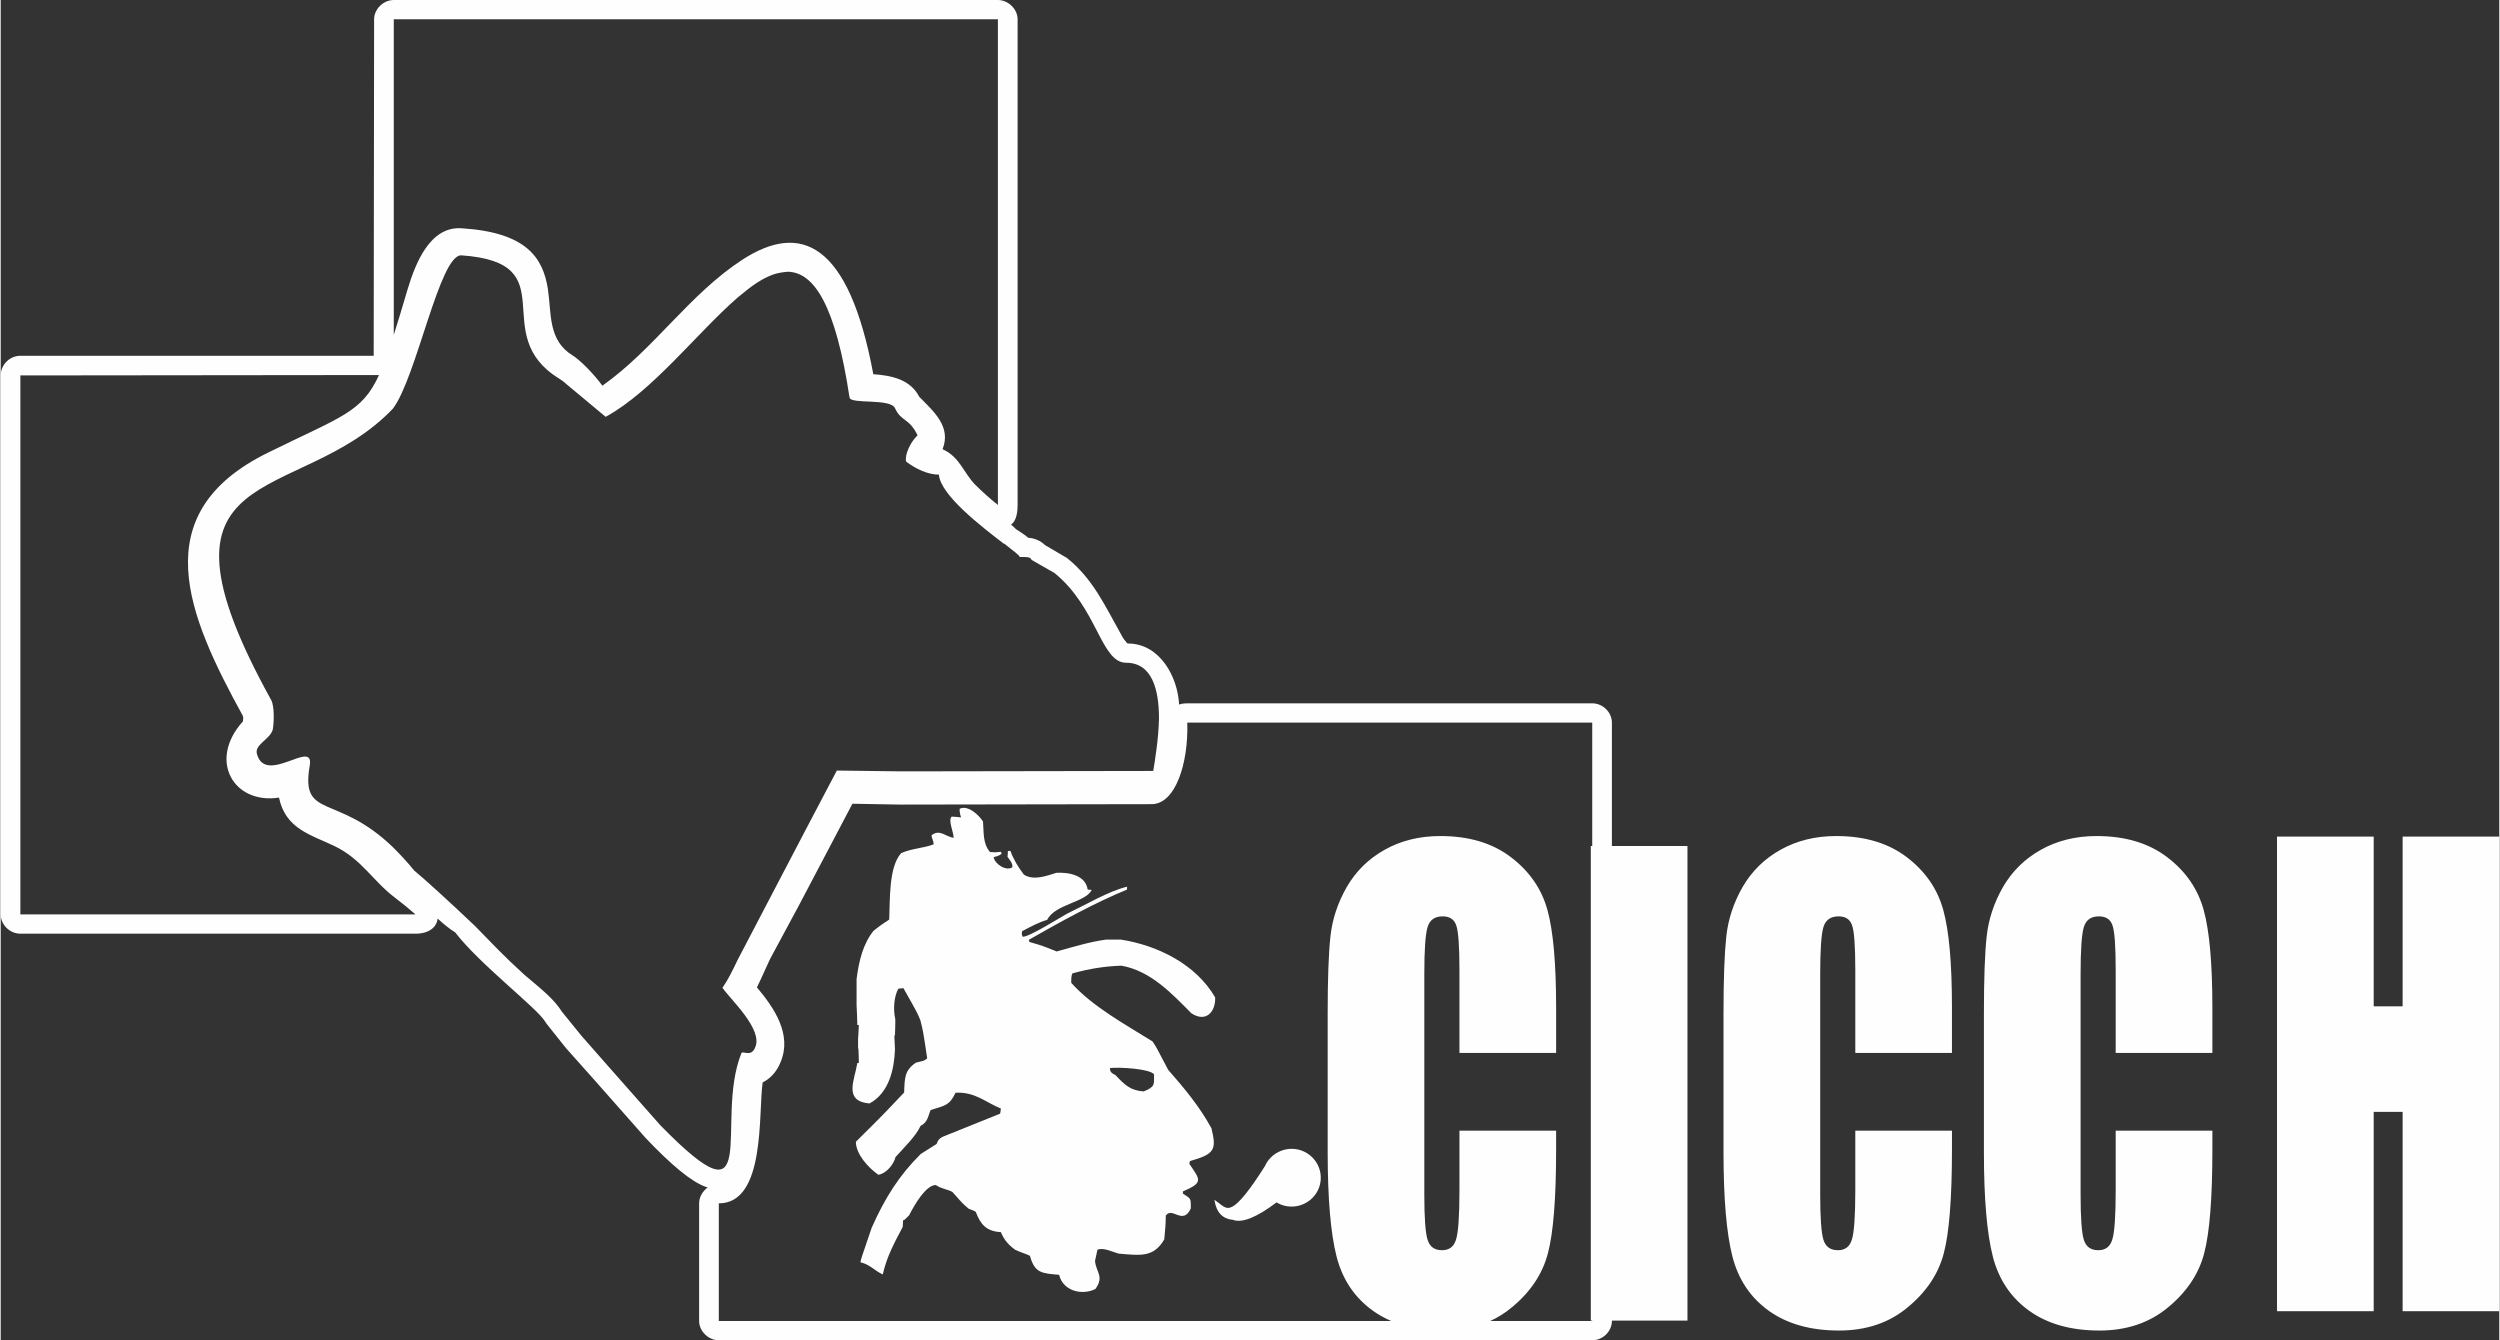
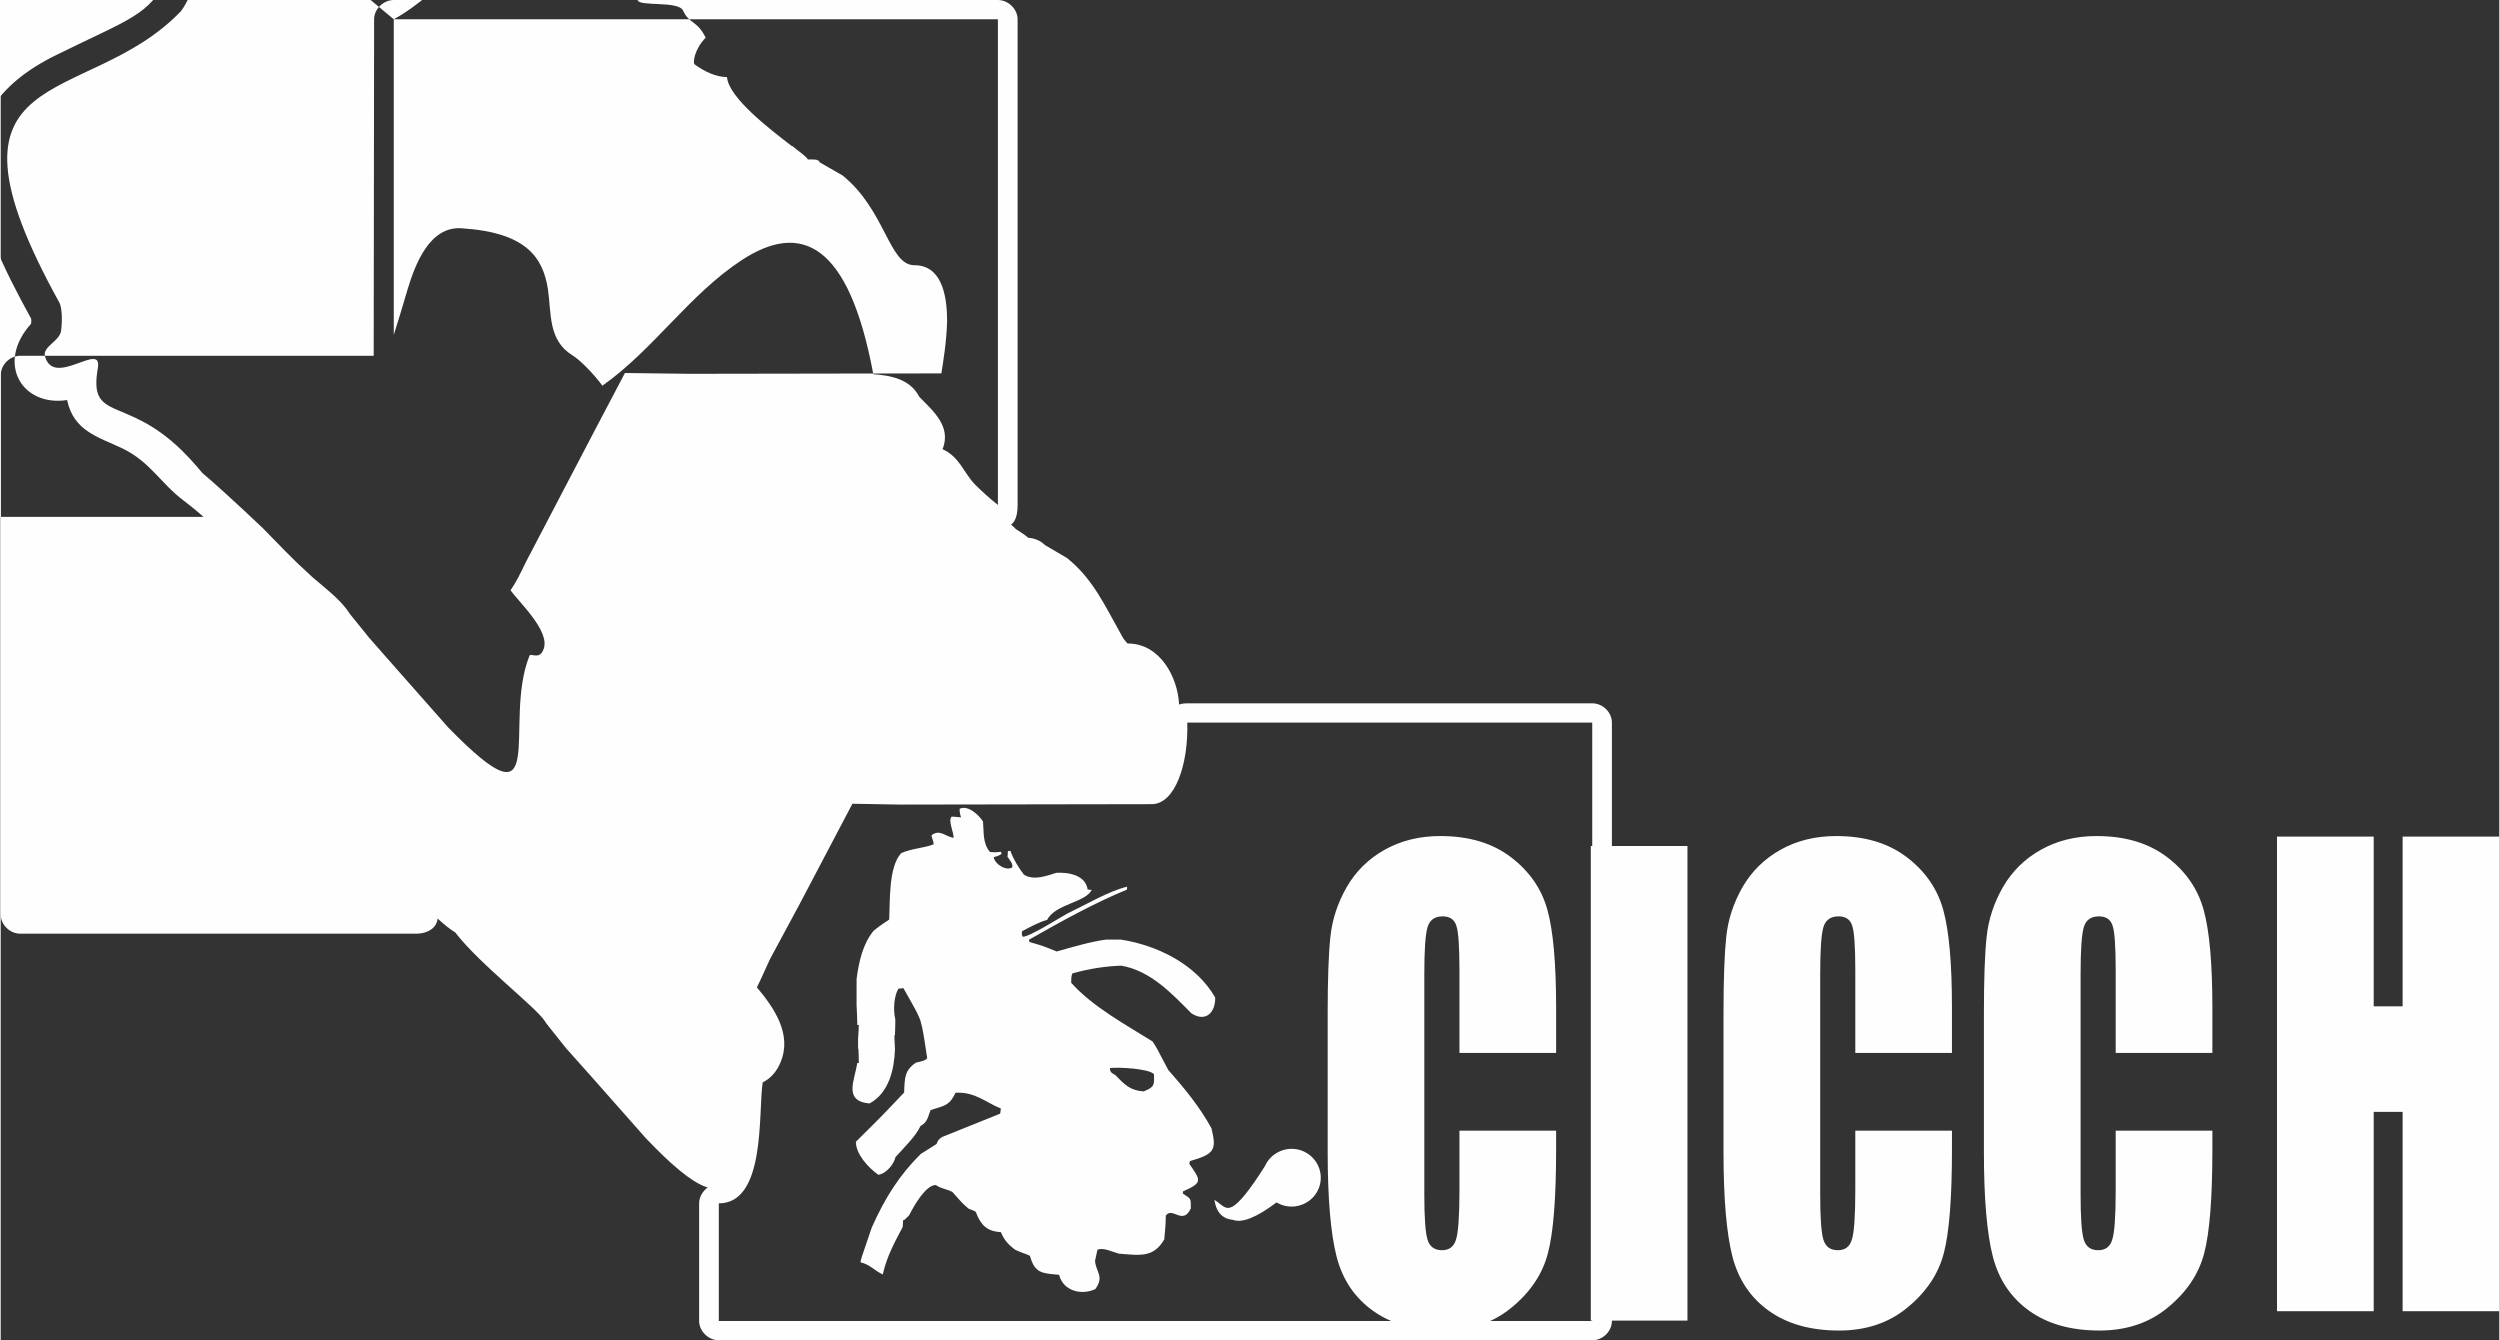
<svg xmlns="http://www.w3.org/2000/svg" xml:space="preserve" width="720px" height="386px" version="1.1" style="shape-rendering:geometricPrecision; text-rendering:geometricPrecision; image-rendering:optimizeQuality; fill-rule:evenodd; clip-rule:evenodd" viewBox="0 0 1202.99 645.3">
  <rect x="0" y="0" width="1202.99" height="645.3" fill="#333333" stroke="none" />
  <defs>
    <style type="text/css">
   
    .fil0 {fill:#FEFEFE}
   
  </style>
  </defs>
  <g id="Capa_x0020_1">
-     <path class="fil0" d="M550.3 525.49c-6.38,-0.45 -9.04,-3.08 -13.57,-7.84 -1.86,-1.05 -2.66,-1.39 -2.66,-3.42 4.26,-0.52 18.98,0.28 21.21,3 0,4.84 0.7,5.97 -4.98,8.26zm215.97 -186.86c5.13,0 9.47,4.35 9.47,9.28l0 59.41 36.38 0c0,0 0,228.51 0,228.51l-36.38 0 0 0.19c0,4.94 -4.34,9.28 -9.47,9.28 0,0 -420.53,0 -420.53,0 -4.94,0 -9.47,-4.34 -9.47,-9.28 0,0 0,-56.64 0,-56.64 0,-3.15 1.77,-5.91 4.14,-7.69 -0.2,0 -0.39,-0.2 -0.79,-0.2 -7.3,-2.56 -16.97,-10.85 -29.01,-23.48 0,0 -25.46,-28.81 -25.46,-28.81 0,0 -13.02,-14.61 -13.02,-14.61 0,0 -9.27,-11.64 -9.27,-11.64 0,0 -0.79,-1.18 -0.79,-1.18 -3.95,-6.51 -31.58,-27.63 -43.22,-42.83 -2.57,-1.57 -5.53,-3.94 -8.49,-6.7 -0.39,4.14 -4.14,7.3 -10.65,7.3 0,0 -190.24,0 -190.24,0 -5.13,0 -9.47,-4.34 -9.47,-9.28 0,0 0,-259.5 0,-259.5 0,-5.13 4.34,-9.47 9.47,-9.47l170.11 0 0.2 -162.01c0,-4.94 4.53,-9.28 9.47,-9.28 0,0 290.87,0 290.87,0 4.94,0 9.48,4.34 9.48,9.28 0,0 0,233.84 0,233.84 0,5.13 -1.19,8.09 -3.16,9.47 0.79,0.6 1.58,1.39 2.37,2.17 2.17,1.39 4.34,2.77 5.92,4.15 2.96,0.2 5.92,1.38 8.09,3.55 0,0 9.08,5.33 9.08,5.33 0,0 1.38,0.79 1.38,0.79 12.63,10.06 18.35,23.09 26.05,36.7 0.79,1.58 1.57,2.77 2.36,3.55 0,0.2 0.79,0.99 0.99,0.99 15.59,0 24.08,16.38 24.67,29.41 0.99,-0.4 2.37,-0.6 3.95,-0.6 0,0 194.97,0 194.97,0l0 0zm-226.97 113.75c0,0 -7.09,0 -7.09,0 -7.81,1.07 -15.53,3.43 -23.78,5.72 -6.74,-2.72 -6.74,-2.72 -13.13,-4.56 0,0 -0.26,-1.07 -0.26,-1.07 15.52,-8.86 31.84,-17.84 47.19,-24.15 0.08,-0.51 0.08,-0.96 0.08,-1.41 -8.96,2.2 -19.5,8.51 -28.92,13.02 -2.3,1.21 -18.71,11.57 -21.37,11.06 -0.62,-1.33 -0.35,-1.67 -0.27,-2.63 4.35,-2.29 8.25,-4.42 12.07,-5.46 3.81,-7.64 18.44,-8.32 21.46,-14.41 -0.61,-0.08 -1.23,-0.17 -1.94,-0.17 -0.97,-6.93 -9.05,-8.43 -15.1,-8.09 -3.89,1.16 -10.72,4.04 -15.6,0.88 -2.66,-3.43 -5.23,-7.73 -6.47,-11.42 -0.36,0 -0.8,0 -1.25,0.09 0,0.88 -0.08,1.76 -0.17,2.72 0.98,1.59 2.66,3.09 2.3,5.1 -2.93,1.95 -8.51,-1.56 -8.95,-4.93 2.3,-0.51 2.84,-0.96 3.81,-1.55 -0.09,-0.38 -0.18,-0.71 -0.36,-1 -2.57,0.29 -2.57,0.29 -5.23,0.11 -3.64,-4.22 -2.92,-9.85 -3.37,-14.68 -1.77,-2.89 -7.1,-8.16 -11.26,-6.14 0,1.32 0.08,2.37 0.7,4.13 -1.5,-0.18 -3.02,-0.29 -4.52,-0.37 -1.78,1.75 0.7,6.76 0.98,10.19 -3.74,-0.34 -6.67,-4.39 -10.66,-1.22 0,1.5 0.98,2.46 0.98,4.39 -4.7,1.83 -10.37,1.92 -15.6,4.21 -6.12,6.68 -5.34,22.77 -5.78,31.99 -1.33,1.05 -3.28,1.93 -7.54,5.43 -5.05,6.26 -7.01,14.33 -8.17,23.21 0,0 0,0.71 0,0.71 0,0 0,11.95 0,11.95 0.19,3.14 0.28,6.31 0.36,9.48 0,0 0.72,0 0.72,0 -0.09,2.21 -0.18,4.38 -0.36,6.67 0,0 0,4.56 0,4.56 0.09,0.17 0.18,0.37 0.18,0.54 0.09,2.1 0.18,4.3 0.18,6.51 0,0 -0.72,0 -0.72,0 -1.33,8.41 -6.83,18.34 5.86,19.5 9.58,-5.18 11.89,-16.78 12.25,-25.84 0,0 0,-0.54 0,-0.54 -0.36,-6.48 -0.36,-6.48 0,-6.48 0.08,-2.12 0.17,-4.13 0.17,-6.17 0,0 0,-1.55 0,-1.55 -1.16,-4.84 -0.53,-11.35 1.51,-14.69 0,0 2.39,-0.26 2.39,-0.26 6.66,11.77 6.66,11.77 8.16,15.45 1.33,5.18 1.33,5.18 3.29,18.28 -0.89,1.31 -3.29,1.59 -5.42,2.13 -5.5,3.77 -5.4,7.27 -5.67,14.38 -10.65,11.26 -10.65,11.26 -23.24,23.72 0,5.89 5.85,12.4 10.82,15.9 4.26,-0.7 7.63,-5.59 8.25,-8.51 4.34,-4.84 9.84,-10.11 12.07,-15.03 3.54,-1.76 3.63,-4.9 4.87,-7.64 7.01,-2.18 9.05,-2.18 11.98,-8.33 9.57,-0.45 14.46,4.65 21.82,7.61 -0.09,0.8 -0.17,1.59 -0.35,2.47 -9.23,3.71 -18.46,7.47 -27.77,11.18 -1.06,0.68 -1.95,0.97 -2.83,3.42 -2.49,1.59 -5.06,3.15 -7.63,4.82 -10.29,10.19 -17.22,21.09 -23.61,35.49 -5.4,15.74 -5.4,15.74 -5.32,16.7 4.26,0.88 6.92,4.14 10.65,5.8 1.96,-8.8 5.86,-15.73 9.59,-22.84 0.08,-1.05 0.17,-2.12 0.17,-3.17 0.88,-0.34 0.88,-0.34 2.93,-2.46 2.75,-5.43 8.16,-14.58 12.86,-14.58 2.57,1.84 5.59,2.01 7.97,3.34 4.98,5.63 4.98,5.63 7.82,8.06 2.83,1.08 2.83,1.08 3.46,1.59 2.3,6.08 5.14,9.31 12.06,9.69 1.6,3.75 3.37,5.88 6.91,8.51 3.13,1.5 6.13,2.21 7.11,2.97 2.3,8.27 5.67,8.36 14.02,9.07 1.94,7.92 11.09,10.01 17.47,6.84 4.35,-6.14 0.35,-7.9 -0.18,-13.53 0.44,-1.84 0.8,-3.59 1.16,-5.35 2.66,-1.33 7.63,1.14 10.2,1.84 10.65,0.89 16.85,1.93 21.99,-6.85 0.45,-4.3 0.72,-8.01 0.72,-11.43 3.1,-4.56 8.25,4.92 12.06,-3.51 0,-5.01 0.17,-4.47 -3.81,-7.11 0,0 0,-1.04 0,-1.04 9.85,-4.3 8.51,-5.38 3.1,-13.28 0,0 0.27,-1.33 0.27,-1.33 12.06,-3.42 12.86,-5.52 10.37,-15.8 -5.76,-10.55 -13.03,-19.24 -20.83,-28.13 -5.77,-11.06 -5.77,-11.06 -7.55,-13.69 -12.77,-7.99 -28.82,-16.68 -39.13,-28.2 0,-2.12 0,-3.34 0.55,-4.55 8.25,-2.29 15.69,-3.45 23.59,-3.72 14.1,2.47 24.31,13.45 33.71,22.93 7.19,4.68 11.71,-0.88 11.45,-7.63 -9.23,-16 -27.77,-25.11 -45.43,-27.86zm209.58 54.57c0,0 -46.54,0 -46.54,0 0,0 0,-39.79 0,-39.79 0,-11.58 -0.51,-18.77 -1.54,-21.6 -0.98,-2.92 -3.15,-4.36 -6.53,-4.36 -3.84,0 -6.26,1.73 -7.29,5.21 -1.05,3.48 -1.56,11.01 -1.56,22.59 0,0 0,106.13 0,106.13 0,11.1 0.51,18.35 1.56,21.72 1.03,3.4 3.35,5.09 6.96,5.09 3.46,0 5.72,-1.69 6.74,-5.09 1.1,-3.37 1.66,-11.33 1.66,-23.84 0,0 0,-28.64 0,-28.64 0,0 46.54,0 46.54,0 0,0 0,8.89 0,8.89 0,23.6 -1.32,40.36 -3.98,50.24 -2.57,9.88 -8.36,18.54 -17.35,25.95 -3.2,2.67 -6.67,4.86 -10.4,6.57l49.12 0 0 -0.19 -0.69 0c0,0 0,-228.51 0,-228.51l0.69 0 0 -59.41c0,0 -194.97,0 -194.97,0l0 0c0.59,19.73 -5.73,39.27 -17.17,39.27 0,0 -121.17,0.2 -121.17,0.2 0,0 -22.89,-0.4 -22.89,-0.4 0,0 -25.65,48.74 -25.65,48.74 0,0 -14.02,26.05 -14.02,26.05 -2.17,4.54 -4.14,9.28 -6.31,13.62 8.29,9.87 16.97,22.5 11.44,35.91 -1.97,4.94 -5.13,8.09 -8.68,9.87 -2.17,14.8 1.58,58.21 -21.11,58.21 0,0 0,56.64 0,56.64l323.75 0c-3.13,-1.33 -6.03,-2.96 -8.72,-4.87 -8.85,-6.31 -14.71,-15 -17.58,-26.09 -2.87,-11.22 -4.3,-28 -4.3,-50.39 0,0 0,-66.77 0,-66.77 0,-16.44 0.43,-28.78 1.32,-36.96 0.88,-8.3 3.5,-16.22 7.86,-23.86 4.41,-7.61 10.48,-13.59 18.23,-17.92 7.82,-4.41 16.76,-6.63 26.87,-6.63 13.7,0 25.02,3.37 33.93,10.16 8.92,6.78 14.78,15.24 17.59,25.4 2.79,10.07 4.19,25.78 4.19,47.12 0,0 0,21.74 0,21.74zm190.59 0c0,0 -46.54,0 -46.54,0 0,0 0,-39.79 0,-39.79 0,-11.58 -0.51,-18.77 -1.54,-21.6 -0.96,-2.92 -3.13,-4.36 -6.53,-4.36 -3.83,0 -6.26,1.73 -7.29,5.21 -1.03,3.48 -1.54,11.01 -1.54,22.59 0,0 0,106.13 0,106.13 0,11.1 0.51,18.35 1.54,21.72 1.03,3.4 3.35,5.09 6.98,5.09 3.45,0 5.7,-1.69 6.72,-5.09 1.11,-3.37 1.66,-11.33 1.66,-23.84 0,0 0,-28.64 0,-28.64 0,0 46.54,0 46.54,0 0,0 0,8.89 0,8.89 0,23.6 -1.32,40.36 -3.96,50.24 -2.59,9.88 -8.38,18.54 -17.37,25.95 -8.92,7.45 -19.93,11.16 -33.05,11.16 -13.63,0 -24.87,-3.14 -33.73,-9.46 -8.83,-6.31 -14.69,-15 -17.57,-26.09 -2.88,-11.22 -4.31,-28 -4.31,-50.39 0,0 0,-66.77 0,-66.77 0,-16.44 0.45,-28.78 1.33,-36.96 0.89,-8.3 3.49,-16.22 7.85,-23.86 4.41,-7.61 10.5,-13.59 18.23,-17.92 7.82,-4.41 16.78,-6.63 26.87,-6.63 13.71,0 25.02,3.37 33.94,10.16 8.91,6.78 14.77,15.24 17.58,25.4 2.8,10.07 4.19,25.78 4.19,47.12 0,0 0,21.74 0,21.74zm125.38 0c0,0 -46.55,0 -46.55,0 0,0 0,-39.79 0,-39.79 0,-11.58 -0.51,-18.77 -1.54,-21.6 -0.96,-2.92 -3.14,-4.36 -6.53,-4.36 -3.83,0 -6.26,1.73 -7.29,5.21 -1.04,3.48 -1.54,11.01 -1.54,22.59 0,0 0,106.13 0,106.13 0,11.1 0.5,18.35 1.54,21.72 1.03,3.4 3.35,5.09 6.96,5.09 3.46,0 5.72,-1.69 6.74,-5.09 1.11,-3.37 1.66,-11.33 1.66,-23.84 0,0 0,-28.64 0,-28.64 0,0 46.55,0 46.55,0 0,0 0,8.89 0,8.89 0,23.6 -1.33,40.36 -3.97,50.24 -2.59,9.88 -8.38,18.54 -17.37,25.95 -8.92,7.45 -19.93,11.16 -33.05,11.16 -13.63,0 -24.88,-3.14 -33.73,-9.46 -8.84,-6.31 -14.7,-15 -17.57,-26.09 -2.87,-11.22 -4.31,-28 -4.31,-50.39 0,0 0,-66.77 0,-66.77 0,-16.44 0.43,-28.78 1.32,-36.96 0.88,-8.3 3.5,-16.22 7.86,-23.86 4.41,-7.61 10.5,-13.59 18.23,-17.92 7.82,-4.41 16.77,-6.63 26.87,-6.63 13.71,0 25.02,3.37 33.94,10.16 8.92,6.78 14.77,15.24 17.58,25.4 2.8,10.07 4.2,25.78 4.2,47.12 0,0 0,21.74 0,21.74zm138.14 -104.14c0,0 0,228.5 0,228.5 0,0 -46.54,0 -46.54,0 0,0 0,-95.99 0,-95.99 0,0 -13.93,0 -13.93,0 0,0 0,95.99 0,95.99 0,0 -46.55,0 -46.55,0 0,0 0,-228.5 0,-228.5 0,0 46.55,0 46.55,0 0,0 0,81.71 0,81.71 0,0 13.93,0 13.93,0 0,0 0,-81.71 0,-81.71 0,0 46.54,0 46.54,0zm-567.89 167.83c2,-7.42 -2.44,-15.03 -9.93,-17.05 -6.79,-1.77 -13.75,1.68 -16.48,7.85 -7.17,11.35 -12.4,17.86 -15.72,19.56 -3.35,1.69 -4.59,-0.65 -8.61,-3.34 0.86,5.91 3.77,9.14 8.79,9.62 4.4,1.73 11.45,-1.05 21.12,-8.35 1.11,0.65 2.33,1.19 3.64,1.53 7.49,1.98 15.18,-2.44 17.19,-9.82zm-445.85 -561.36c0,0 290.87,0 290.87,0 0,0 0,233.84 0,233.84 -3.94,-3.16 -7.49,-6.31 -11.05,-9.87 -5.52,-5.72 -7.3,-13.22 -15.59,-16.97 4.35,-11.05 -4.54,-18.35 -11.24,-25.26 -4.35,-8.48 -13.62,-10.26 -22.11,-10.85 -11.84,-63.54 -34.93,-73.41 -63.15,-55.06 -25.45,16.58 -42.62,43.22 -67.29,60.59 -4.14,-5.73 -11.05,-12.63 -14.4,-14.61 -11.84,-7.3 -10.07,-20.13 -11.84,-31.97 -2.37,-14.99 -10.26,-27.23 -41.44,-29.2 -15.59,-1.19 -22.5,17.56 -26.05,29.2 -2.57,8.69 -4.74,15.99 -6.71,22.11 0,0 0,-151.95 0,-151.95l0 0zm102.02 191.41c22.5,-12.23 44.4,-40.85 63.54,-57.42l3.16 -2.57 0 0c4.74,-3.94 9.47,-6.91 13.82,-8.48 2.17,-0.79 4.73,-1.19 7.3,-1.39l0 0c12.63,0.4 22.89,16.19 29.6,60.59 0.59,3.35 19.73,0.2 21.9,5.13 2.96,6.51 6.71,4.54 10.86,13.02 -5.33,5.33 -6.32,12.04 -5.33,12.83 4.54,3.36 10.26,6.12 15.59,6.12 0.79,9.87 20.32,24.86 31.38,33.35l0 -0.2c4.53,3.55 7.69,5.92 7.49,6.51 2.96,0 5.33,-0.19 5.73,1.38 0,0 11.05,6.32 11.05,6.32 20.72,16.77 22.3,43.22 34.53,43.22 12.63,0 15.79,13.22 15.79,26.83l0 0c-0.2,9.87 -1.97,20.33 -2.76,25.26 0,0 -121.17,0.2 -121.17,0.2 0,0 -31.18,-0.39 -31.18,-0.39 -9.87,18.74 -19.73,37.49 -29.6,56.43 0,0 -18.16,34.74 -18.16,34.74 -2.56,5.32 -4.54,9.47 -7.3,13.42 3.95,5.72 19.54,19.93 15.79,28.61 -1.97,5.13 -6.12,1.38 -6.71,2.96 -13.22,33.15 11.05,85.84 -39.07,34.53 0,0 -25.26,-28.61 -25.26,-28.61 0,0 -12.83,-14.6 -12.83,-14.6 0,0 -9.27,-11.45 -9.27,-11.45 -3.55,-5.72 -9.48,-10.46 -14.8,-15l0 0c-1.58,-1.38 -3.16,-2.56 -4.54,-3.94 -7.7,-6.91 -15,-14.61 -22.5,-22.3 -12.23,-11.65 -24.86,-23.09 -29.21,-26.64 -3.55,-4.34 -6.9,-7.9 -10.06,-11.05l0 0 0 0c-27.23,-26.45 -44.8,-13.23 -40.26,-39.47 2.37,-13.42 -21.31,9.87 -25.45,-5.73 -1.19,-4.53 6.71,-7.1 7.69,-11.84 0.59,-3.55 0.79,-11.04 -0.79,-14.01 -65.51,-118.4 12.83,-92.35 58.61,-140.3 11.45,-15.2 22.5,-74.4 32.96,-73.81 51.11,3.55 12.04,37.89 47.16,59.4 1.19,0.79 2.37,1.58 3.36,2.57l18.94 15.78zm-281.8 239.57c0,0 0,-259.5 0,-259.5 0,0 172.67,-0.19 172.67,-0.19 -8.28,18.15 -18.15,19.93 -53.28,37.29 -60.19,29.41 -38.68,78.74 -12.23,126.89 0.19,0.79 0.19,1.58 0,2.56 -16.97,18.75 -4.54,40.07 17.36,36.71 3.16,15 15,17.76 26.64,23.29 13.42,6.51 18.36,16.77 29.41,25.06 3.35,2.56 6.51,5.13 9.67,7.89 0,0 -190.24,0 -190.24,0l0 0z" />
+     <path class="fil0" d="M550.3 525.49c-6.38,-0.45 -9.04,-3.08 -13.57,-7.84 -1.86,-1.05 -2.66,-1.39 -2.66,-3.42 4.26,-0.52 18.98,0.28 21.21,3 0,4.84 0.7,5.97 -4.98,8.26zm215.97 -186.86c5.13,0 9.47,4.35 9.47,9.28l0 59.41 36.38 0c0,0 0,228.51 0,228.51l-36.38 0 0 0.19c0,4.94 -4.34,9.28 -9.47,9.28 0,0 -420.53,0 -420.53,0 -4.94,0 -9.47,-4.34 -9.47,-9.28 0,0 0,-56.64 0,-56.64 0,-3.15 1.77,-5.91 4.14,-7.69 -0.2,0 -0.39,-0.2 -0.79,-0.2 -7.3,-2.56 -16.97,-10.85 -29.01,-23.48 0,0 -25.46,-28.81 -25.46,-28.81 0,0 -13.02,-14.61 -13.02,-14.61 0,0 -9.27,-11.64 -9.27,-11.64 0,0 -0.79,-1.18 -0.79,-1.18 -3.95,-6.51 -31.58,-27.63 -43.22,-42.83 -2.57,-1.57 -5.53,-3.94 -8.49,-6.7 -0.39,4.14 -4.14,7.3 -10.65,7.3 0,0 -190.24,0 -190.24,0 -5.13,0 -9.47,-4.34 -9.47,-9.28 0,0 0,-259.5 0,-259.5 0,-5.13 4.34,-9.47 9.47,-9.47l170.11 0 0.2 -162.01c0,-4.94 4.53,-9.28 9.47,-9.28 0,0 290.87,0 290.87,0 4.94,0 9.48,4.34 9.48,9.28 0,0 0,233.84 0,233.84 0,5.13 -1.19,8.09 -3.16,9.47 0.79,0.6 1.58,1.39 2.37,2.17 2.17,1.39 4.34,2.77 5.92,4.15 2.96,0.2 5.92,1.38 8.09,3.55 0,0 9.08,5.33 9.08,5.33 0,0 1.38,0.79 1.38,0.79 12.63,10.06 18.35,23.09 26.05,36.7 0.79,1.58 1.57,2.77 2.36,3.55 0,0.2 0.79,0.99 0.99,0.99 15.59,0 24.08,16.38 24.67,29.41 0.99,-0.4 2.37,-0.6 3.95,-0.6 0,0 194.97,0 194.97,0l0 0zm-226.97 113.75c0,0 -7.09,0 -7.09,0 -7.81,1.07 -15.53,3.43 -23.78,5.72 -6.74,-2.72 -6.74,-2.72 -13.13,-4.56 0,0 -0.26,-1.07 -0.26,-1.07 15.52,-8.86 31.84,-17.84 47.19,-24.15 0.08,-0.51 0.08,-0.96 0.08,-1.41 -8.96,2.2 -19.5,8.51 -28.92,13.02 -2.3,1.21 -18.71,11.57 -21.37,11.06 -0.62,-1.33 -0.35,-1.67 -0.27,-2.63 4.35,-2.29 8.25,-4.42 12.07,-5.46 3.81,-7.64 18.44,-8.32 21.46,-14.41 -0.61,-0.08 -1.23,-0.17 -1.94,-0.17 -0.97,-6.93 -9.05,-8.43 -15.1,-8.09 -3.89,1.16 -10.72,4.04 -15.6,0.88 -2.66,-3.43 -5.23,-7.73 -6.47,-11.42 -0.36,0 -0.8,0 -1.25,0.09 0,0.88 -0.08,1.76 -0.17,2.72 0.98,1.59 2.66,3.09 2.3,5.1 -2.93,1.95 -8.51,-1.56 -8.95,-4.93 2.3,-0.51 2.84,-0.96 3.81,-1.55 -0.09,-0.38 -0.18,-0.71 -0.36,-1 -2.57,0.29 -2.57,0.29 -5.23,0.11 -3.64,-4.22 -2.92,-9.85 -3.37,-14.68 -1.77,-2.89 -7.1,-8.16 -11.26,-6.14 0,1.32 0.08,2.37 0.7,4.13 -1.5,-0.18 -3.02,-0.29 -4.52,-0.37 -1.78,1.75 0.7,6.76 0.98,10.19 -3.74,-0.34 -6.67,-4.39 -10.66,-1.22 0,1.5 0.98,2.46 0.98,4.39 -4.7,1.83 -10.37,1.92 -15.6,4.21 -6.12,6.68 -5.34,22.77 -5.78,31.99 -1.33,1.05 -3.28,1.93 -7.54,5.43 -5.05,6.26 -7.01,14.33 -8.17,23.21 0,0 0,0.71 0,0.71 0,0 0,11.95 0,11.95 0.19,3.14 0.28,6.31 0.36,9.48 0,0 0.72,0 0.72,0 -0.09,2.21 -0.18,4.38 -0.36,6.67 0,0 0,4.56 0,4.56 0.09,0.17 0.18,0.37 0.18,0.54 0.09,2.1 0.18,4.3 0.18,6.51 0,0 -0.72,0 -0.72,0 -1.33,8.41 -6.83,18.34 5.86,19.5 9.58,-5.18 11.89,-16.78 12.25,-25.84 0,0 0,-0.54 0,-0.54 -0.36,-6.48 -0.36,-6.48 0,-6.48 0.08,-2.12 0.17,-4.13 0.17,-6.17 0,0 0,-1.55 0,-1.55 -1.16,-4.84 -0.53,-11.35 1.51,-14.69 0,0 2.39,-0.26 2.39,-0.26 6.66,11.77 6.66,11.77 8.16,15.45 1.33,5.18 1.33,5.18 3.29,18.28 -0.89,1.31 -3.29,1.59 -5.42,2.13 -5.5,3.77 -5.4,7.27 -5.67,14.38 -10.65,11.26 -10.65,11.26 -23.24,23.72 0,5.89 5.85,12.4 10.82,15.9 4.26,-0.7 7.63,-5.59 8.25,-8.51 4.34,-4.84 9.84,-10.11 12.07,-15.03 3.54,-1.76 3.63,-4.9 4.87,-7.64 7.01,-2.18 9.05,-2.18 11.98,-8.33 9.57,-0.45 14.46,4.65 21.82,7.61 -0.09,0.8 -0.17,1.59 -0.35,2.47 -9.23,3.71 -18.46,7.47 -27.77,11.18 -1.06,0.68 -1.95,0.97 -2.83,3.42 -2.49,1.59 -5.06,3.15 -7.63,4.82 -10.29,10.19 -17.22,21.09 -23.61,35.49 -5.4,15.74 -5.4,15.74 -5.32,16.7 4.26,0.88 6.92,4.14 10.65,5.8 1.96,-8.8 5.86,-15.73 9.59,-22.84 0.08,-1.05 0.17,-2.12 0.17,-3.17 0.88,-0.34 0.88,-0.34 2.93,-2.46 2.75,-5.43 8.16,-14.58 12.86,-14.58 2.57,1.84 5.59,2.01 7.97,3.34 4.98,5.63 4.98,5.63 7.82,8.06 2.83,1.08 2.83,1.08 3.46,1.59 2.3,6.08 5.14,9.31 12.06,9.69 1.6,3.75 3.37,5.88 6.91,8.51 3.13,1.5 6.13,2.21 7.11,2.97 2.3,8.27 5.67,8.36 14.02,9.07 1.94,7.92 11.09,10.01 17.47,6.84 4.35,-6.14 0.35,-7.9 -0.18,-13.53 0.44,-1.84 0.8,-3.59 1.16,-5.35 2.66,-1.33 7.63,1.14 10.2,1.84 10.65,0.89 16.85,1.93 21.99,-6.85 0.45,-4.3 0.72,-8.01 0.72,-11.43 3.1,-4.56 8.25,4.92 12.06,-3.51 0,-5.01 0.17,-4.47 -3.81,-7.11 0,0 0,-1.04 0,-1.04 9.85,-4.3 8.51,-5.38 3.1,-13.28 0,0 0.27,-1.33 0.27,-1.33 12.06,-3.42 12.86,-5.52 10.37,-15.8 -5.76,-10.55 -13.03,-19.24 -20.83,-28.13 -5.77,-11.06 -5.77,-11.06 -7.55,-13.69 -12.77,-7.99 -28.82,-16.68 -39.13,-28.2 0,-2.12 0,-3.34 0.55,-4.55 8.25,-2.29 15.69,-3.45 23.59,-3.72 14.1,2.47 24.31,13.45 33.71,22.93 7.19,4.68 11.71,-0.88 11.45,-7.63 -9.23,-16 -27.77,-25.11 -45.43,-27.86zm209.58 54.57c0,0 -46.54,0 -46.54,0 0,0 0,-39.79 0,-39.79 0,-11.58 -0.51,-18.77 -1.54,-21.6 -0.98,-2.92 -3.15,-4.36 -6.53,-4.36 -3.84,0 -6.26,1.73 -7.29,5.21 -1.05,3.48 -1.56,11.01 -1.56,22.59 0,0 0,106.13 0,106.13 0,11.1 0.51,18.35 1.56,21.72 1.03,3.4 3.35,5.09 6.96,5.09 3.46,0 5.72,-1.69 6.74,-5.09 1.1,-3.37 1.66,-11.33 1.66,-23.84 0,0 0,-28.64 0,-28.64 0,0 46.54,0 46.54,0 0,0 0,8.89 0,8.89 0,23.6 -1.32,40.36 -3.98,50.24 -2.57,9.88 -8.36,18.54 -17.35,25.95 -3.2,2.67 -6.67,4.86 -10.4,6.57l49.12 0 0 -0.19 -0.69 0c0,0 0,-228.51 0,-228.51l0.69 0 0 -59.41c0,0 -194.97,0 -194.97,0l0 0c0.59,19.73 -5.73,39.27 -17.17,39.27 0,0 -121.17,0.2 -121.17,0.2 0,0 -22.89,-0.4 -22.89,-0.4 0,0 -25.65,48.74 -25.65,48.74 0,0 -14.02,26.05 -14.02,26.05 -2.17,4.54 -4.14,9.28 -6.31,13.62 8.29,9.87 16.97,22.5 11.44,35.91 -1.97,4.94 -5.13,8.09 -8.68,9.87 -2.17,14.8 1.58,58.21 -21.11,58.21 0,0 0,56.64 0,56.64l323.75 0c-3.13,-1.33 -6.03,-2.96 -8.72,-4.87 -8.85,-6.31 -14.71,-15 -17.58,-26.09 -2.87,-11.22 -4.3,-28 -4.3,-50.39 0,0 0,-66.77 0,-66.77 0,-16.44 0.43,-28.78 1.32,-36.96 0.88,-8.3 3.5,-16.22 7.86,-23.86 4.41,-7.61 10.48,-13.59 18.23,-17.92 7.82,-4.41 16.76,-6.63 26.87,-6.63 13.7,0 25.02,3.37 33.93,10.16 8.92,6.78 14.78,15.24 17.59,25.4 2.79,10.07 4.19,25.78 4.19,47.12 0,0 0,21.74 0,21.74zm190.59 0c0,0 -46.54,0 -46.54,0 0,0 0,-39.79 0,-39.79 0,-11.58 -0.51,-18.77 -1.54,-21.6 -0.96,-2.92 -3.13,-4.36 -6.53,-4.36 -3.83,0 -6.26,1.73 -7.29,5.21 -1.03,3.48 -1.54,11.01 -1.54,22.59 0,0 0,106.13 0,106.13 0,11.1 0.51,18.35 1.54,21.72 1.03,3.4 3.35,5.09 6.98,5.09 3.45,0 5.7,-1.69 6.72,-5.09 1.11,-3.37 1.66,-11.33 1.66,-23.84 0,0 0,-28.64 0,-28.64 0,0 46.54,0 46.54,0 0,0 0,8.89 0,8.89 0,23.6 -1.32,40.36 -3.96,50.24 -2.59,9.88 -8.38,18.54 -17.37,25.95 -8.92,7.45 -19.93,11.16 -33.05,11.16 -13.63,0 -24.87,-3.14 -33.73,-9.46 -8.83,-6.31 -14.69,-15 -17.57,-26.09 -2.88,-11.22 -4.31,-28 -4.31,-50.39 0,0 0,-66.77 0,-66.77 0,-16.44 0.45,-28.78 1.33,-36.96 0.89,-8.3 3.49,-16.22 7.85,-23.86 4.41,-7.61 10.5,-13.59 18.23,-17.92 7.82,-4.41 16.78,-6.63 26.87,-6.63 13.71,0 25.02,3.37 33.94,10.16 8.91,6.78 14.77,15.24 17.58,25.4 2.8,10.07 4.19,25.78 4.19,47.12 0,0 0,21.74 0,21.74zm125.38 0c0,0 -46.55,0 -46.55,0 0,0 0,-39.79 0,-39.79 0,-11.58 -0.51,-18.77 -1.54,-21.6 -0.96,-2.92 -3.14,-4.36 -6.53,-4.36 -3.83,0 -6.26,1.73 -7.29,5.21 -1.04,3.48 -1.54,11.01 -1.54,22.59 0,0 0,106.13 0,106.13 0,11.1 0.5,18.35 1.54,21.72 1.03,3.4 3.35,5.09 6.96,5.09 3.46,0 5.72,-1.69 6.74,-5.09 1.11,-3.37 1.66,-11.33 1.66,-23.84 0,0 0,-28.64 0,-28.64 0,0 46.55,0 46.55,0 0,0 0,8.89 0,8.89 0,23.6 -1.33,40.36 -3.97,50.24 -2.59,9.88 -8.38,18.54 -17.37,25.95 -8.92,7.45 -19.93,11.16 -33.05,11.16 -13.63,0 -24.88,-3.14 -33.73,-9.46 -8.84,-6.31 -14.7,-15 -17.57,-26.09 -2.87,-11.22 -4.31,-28 -4.31,-50.39 0,0 0,-66.77 0,-66.77 0,-16.44 0.43,-28.78 1.32,-36.96 0.88,-8.3 3.5,-16.22 7.86,-23.86 4.41,-7.61 10.5,-13.59 18.23,-17.92 7.82,-4.41 16.77,-6.63 26.87,-6.63 13.71,0 25.02,3.37 33.94,10.16 8.92,6.78 14.77,15.24 17.58,25.4 2.8,10.07 4.2,25.78 4.2,47.12 0,0 0,21.74 0,21.74zm138.14 -104.14c0,0 0,228.5 0,228.5 0,0 -46.54,0 -46.54,0 0,0 0,-95.99 0,-95.99 0,0 -13.93,0 -13.93,0 0,0 0,95.99 0,95.99 0,0 -46.55,0 -46.55,0 0,0 0,-228.5 0,-228.5 0,0 46.55,0 46.55,0 0,0 0,81.71 0,81.71 0,0 13.93,0 13.93,0 0,0 0,-81.71 0,-81.71 0,0 46.54,0 46.54,0zm-567.89 167.83c2,-7.42 -2.44,-15.03 -9.93,-17.05 -6.79,-1.77 -13.75,1.68 -16.48,7.85 -7.17,11.35 -12.4,17.86 -15.72,19.56 -3.35,1.69 -4.59,-0.65 -8.61,-3.34 0.86,5.91 3.77,9.14 8.79,9.62 4.4,1.73 11.45,-1.05 21.12,-8.35 1.11,0.65 2.33,1.19 3.64,1.53 7.49,1.98 15.18,-2.44 17.19,-9.82zm-445.85 -561.36c0,0 290.87,0 290.87,0 0,0 0,233.84 0,233.84 -3.94,-3.16 -7.49,-6.31 -11.05,-9.87 -5.52,-5.72 -7.3,-13.22 -15.59,-16.97 4.35,-11.05 -4.54,-18.35 -11.24,-25.26 -4.35,-8.48 -13.62,-10.26 -22.11,-10.85 -11.84,-63.54 -34.93,-73.41 -63.15,-55.06 -25.45,16.58 -42.62,43.22 -67.29,60.59 -4.14,-5.73 -11.05,-12.63 -14.4,-14.61 -11.84,-7.3 -10.07,-20.13 -11.84,-31.97 -2.37,-14.99 -10.26,-27.23 -41.44,-29.2 -15.59,-1.19 -22.5,17.56 -26.05,29.2 -2.57,8.69 -4.74,15.99 -6.71,22.11 0,0 0,-151.95 0,-151.95l0 0zc22.5,-12.23 44.4,-40.85 63.54,-57.42l3.16 -2.57 0 0c4.74,-3.94 9.47,-6.91 13.82,-8.48 2.17,-0.79 4.73,-1.19 7.3,-1.39l0 0c12.63,0.4 22.89,16.19 29.6,60.59 0.59,3.35 19.73,0.2 21.9,5.13 2.96,6.51 6.71,4.54 10.86,13.02 -5.33,5.33 -6.32,12.04 -5.33,12.83 4.54,3.36 10.26,6.12 15.59,6.12 0.79,9.87 20.32,24.86 31.38,33.35l0 -0.2c4.53,3.55 7.69,5.92 7.49,6.51 2.96,0 5.33,-0.19 5.73,1.38 0,0 11.05,6.32 11.05,6.32 20.72,16.77 22.3,43.22 34.53,43.22 12.63,0 15.79,13.22 15.79,26.83l0 0c-0.2,9.87 -1.97,20.33 -2.76,25.26 0,0 -121.17,0.2 -121.17,0.2 0,0 -31.18,-0.39 -31.18,-0.39 -9.87,18.74 -19.73,37.49 -29.6,56.43 0,0 -18.16,34.74 -18.16,34.74 -2.56,5.32 -4.54,9.47 -7.3,13.42 3.95,5.72 19.54,19.93 15.79,28.61 -1.97,5.13 -6.12,1.38 -6.71,2.96 -13.22,33.15 11.05,85.84 -39.07,34.53 0,0 -25.26,-28.61 -25.26,-28.61 0,0 -12.83,-14.6 -12.83,-14.6 0,0 -9.27,-11.45 -9.27,-11.45 -3.55,-5.72 -9.48,-10.46 -14.8,-15l0 0c-1.58,-1.38 -3.16,-2.56 -4.54,-3.94 -7.7,-6.91 -15,-14.61 -22.5,-22.3 -12.23,-11.65 -24.86,-23.09 -29.21,-26.64 -3.55,-4.34 -6.9,-7.9 -10.06,-11.05l0 0 0 0c-27.23,-26.45 -44.8,-13.23 -40.26,-39.47 2.37,-13.42 -21.31,9.87 -25.45,-5.73 -1.19,-4.53 6.71,-7.1 7.69,-11.84 0.59,-3.55 0.79,-11.04 -0.79,-14.01 -65.51,-118.4 12.83,-92.35 58.61,-140.3 11.45,-15.2 22.5,-74.4 32.96,-73.81 51.11,3.55 12.04,37.89 47.16,59.4 1.19,0.79 2.37,1.58 3.36,2.57l18.94 15.78zm-281.8 239.57c0,0 0,-259.5 0,-259.5 0,0 172.67,-0.19 172.67,-0.19 -8.28,18.15 -18.15,19.93 -53.28,37.29 -60.19,29.41 -38.68,78.74 -12.23,126.89 0.19,0.79 0.19,1.58 0,2.56 -16.97,18.75 -4.54,40.07 17.36,36.71 3.16,15 15,17.76 26.64,23.29 13.42,6.51 18.36,16.77 29.41,25.06 3.35,2.56 6.51,5.13 9.67,7.89 0,0 -190.24,0 -190.24,0l0 0z" />
  </g>
</svg>